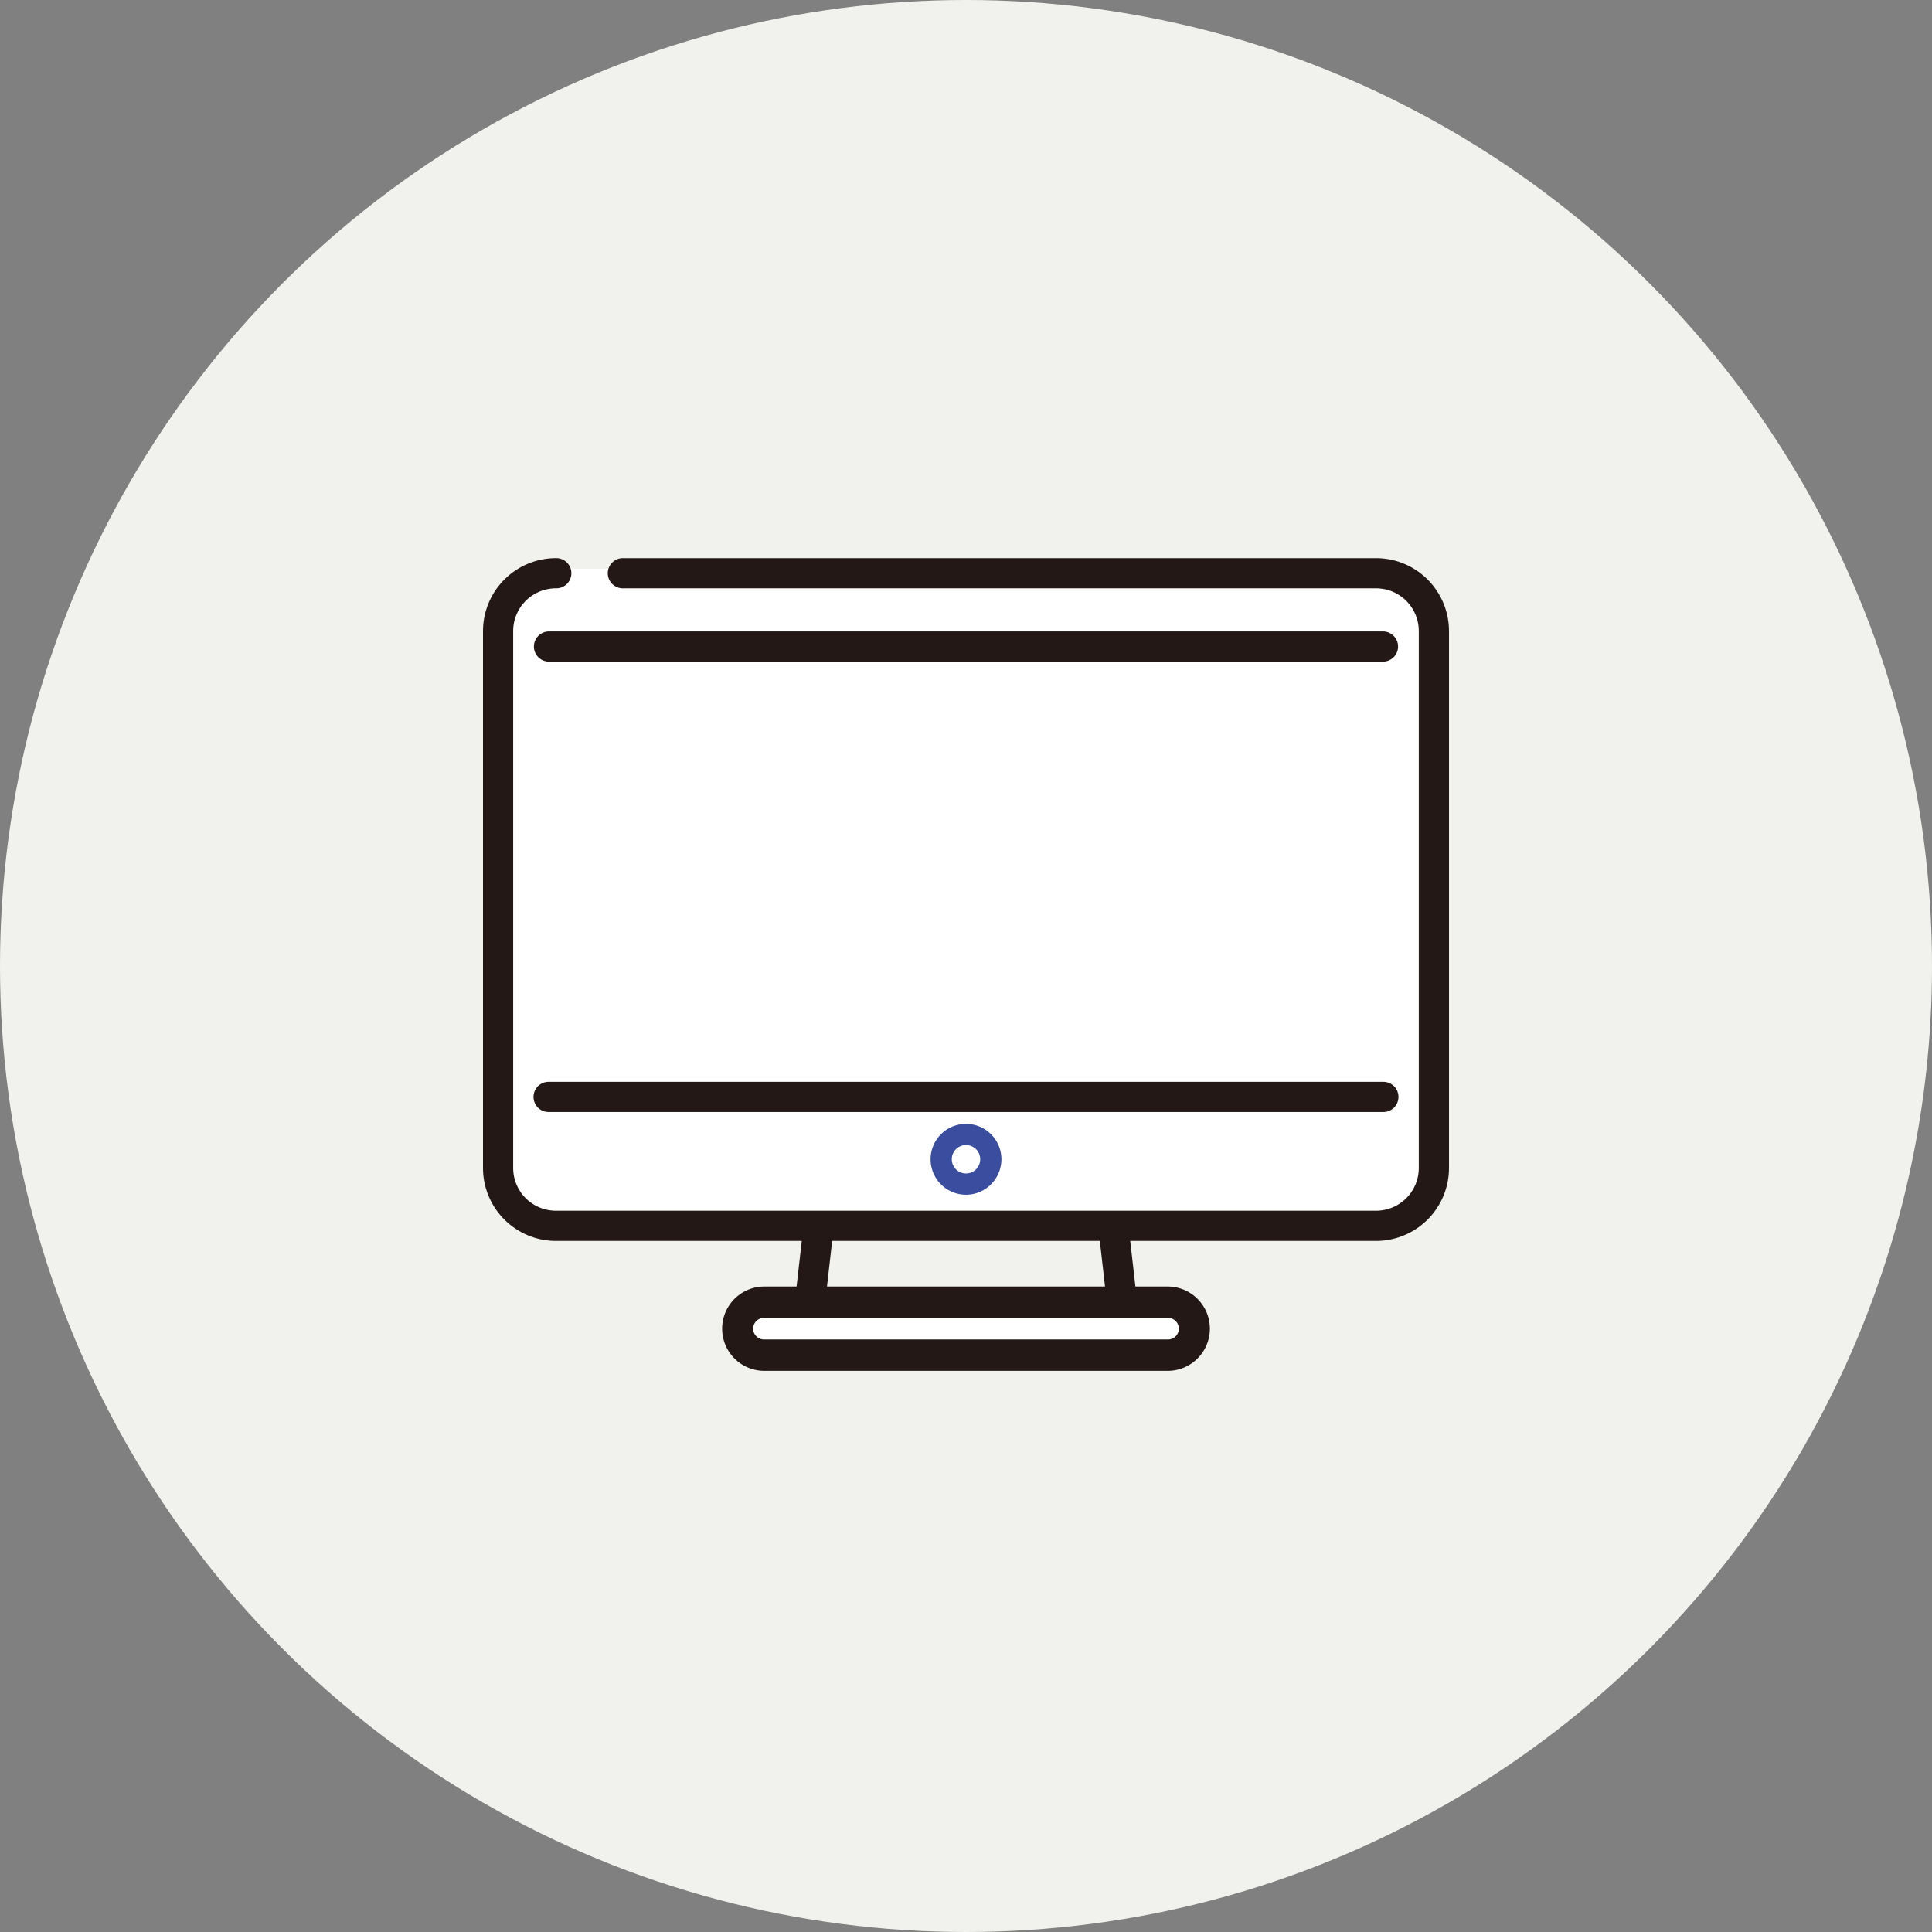
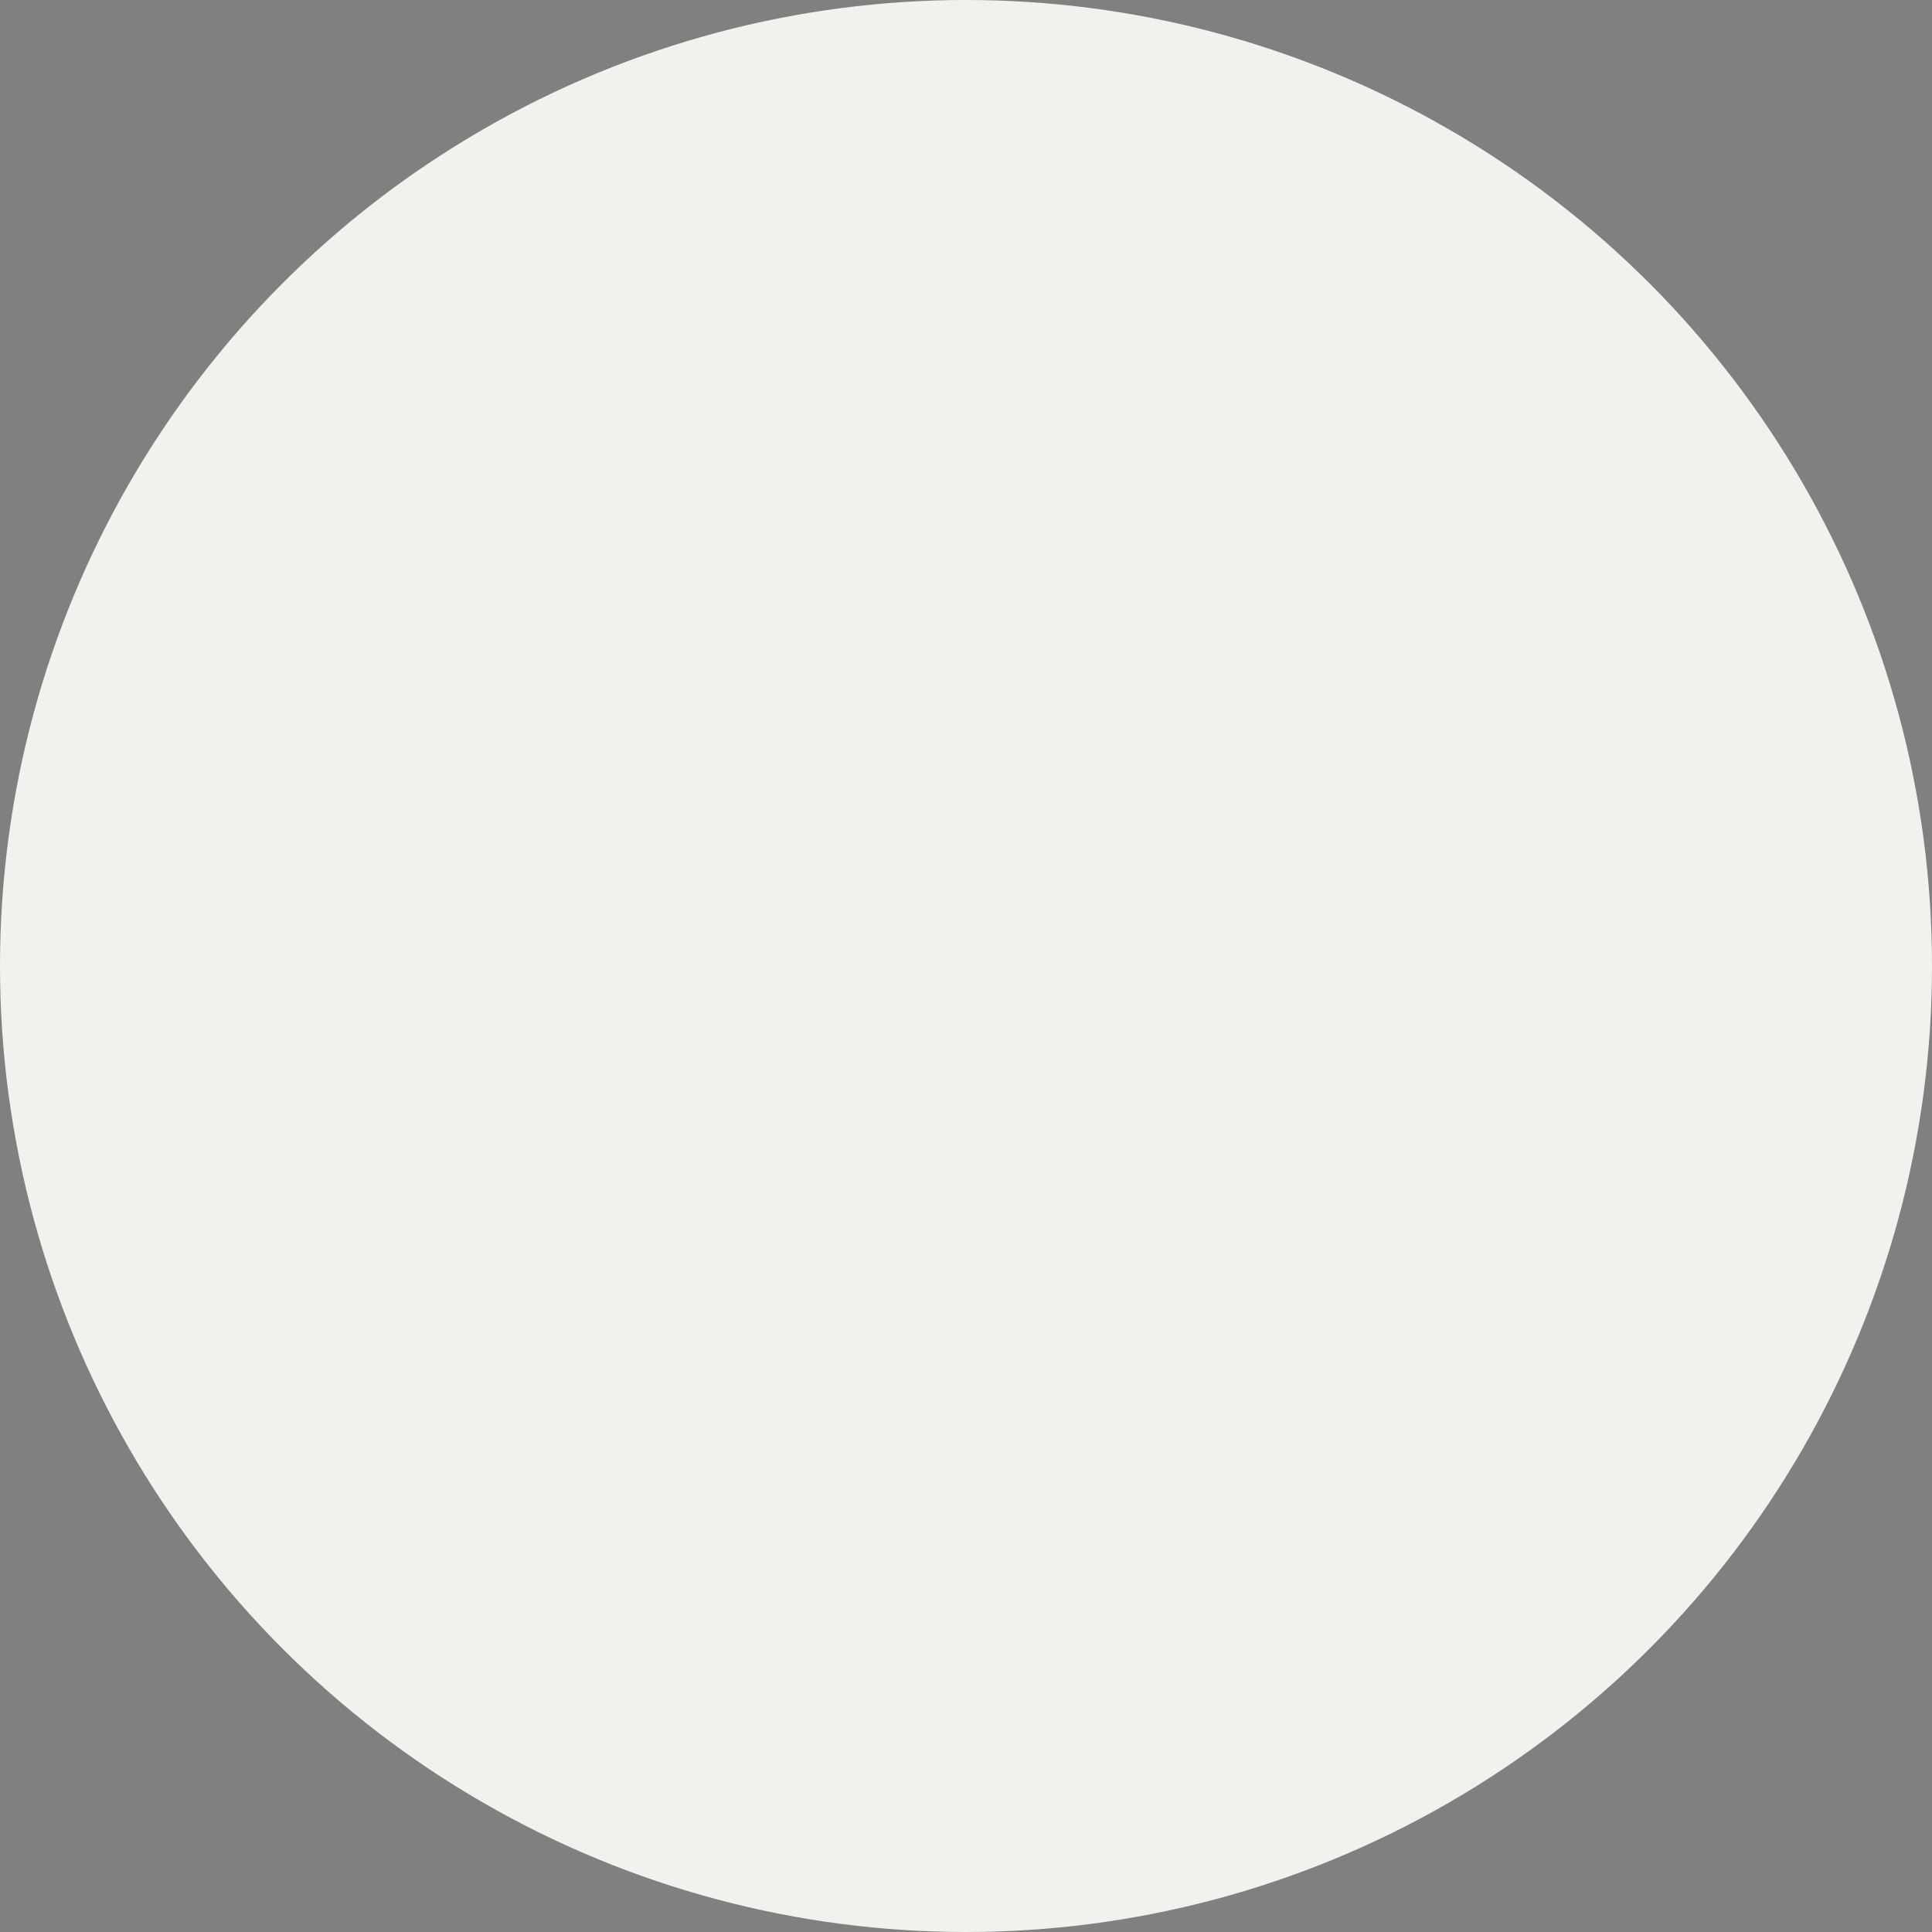
<svg xmlns="http://www.w3.org/2000/svg" width="180" height="180" viewBox="0 0 180 180">
  <rect x="0" y="0" width="180" height="180" fill="#808080" stroke="none" />
  <defs>
    <clipPath id="a">
-       <rect width="90" height="75.719" fill="none" />
-     </clipPath>
+       </clipPath>
  </defs>
  <g transform="translate(-441 -1658)">
    <g transform="translate(0 -190)">
      <circle cx="90" cy="90" r="90" transform="translate(441 1848)" fill="#f1f2ee" />
      <g transform="translate(486 1900)">
-         <path d="M124.906,134.458H58.674l4.668-34.81h56.9Z" transform="translate(-46.79 -73.317)" fill="#fff" />
        <g clip-path="url(#a)">
          <path d="M86.911,117.768H57.756a.99.99,0,0,1-.984-1.1l2.055-18.049a.989.989,0,0,1,.983-.878H84.857a.989.989,0,0,1,.984.878l2.055,18.049a.99.99,0,0,1-.984,1.1m-28.046-1.98H85.8L83.973,99.719H60.694Z" transform="translate(-27.333 -47.062)" fill="#231815" />
          <path d="M86.525,117.8H57.369a1.405,1.405,0,0,1-1.4-1.565l2.055-18.049a1.4,1.4,0,0,1,1.4-1.247H84.47a1.4,1.4,0,0,1,1.4,1.247l2.055,18.049a1.406,1.406,0,0,1-1.4,1.565m-27.1-20.029a.573.573,0,0,0-.57.509L56.8,116.326a.573.573,0,0,0,.57.638H86.525a.573.573,0,0,0,.57-.638L85.041,98.277a.573.573,0,0,0-.57-.509Zm25.992,18.049H58.478a.416.416,0,0,1-.413-.463l1.829-16.069a.415.415,0,0,1,.413-.369H83.587a.416.416,0,0,1,.413.369l1.829,16.069a.415.415,0,0,1-.413.463m-26.472-.832H84.95L83.216,99.748H60.679Z" transform="translate(-26.947 -46.676)" fill="#231815" />
          <path d="M85.839,138.637H48.255a2.467,2.467,0,1,1,0-4.935H85.839a2.467,2.467,0,1,1,0,4.935" transform="translate(-22.047 -64.379)" fill="#fff" />
          <path d="M85.612,138.654H48.029a2.712,2.712,0,0,1,0-5.424H85.612a2.712,2.712,0,0,1,0,5.424m-37.584-4.934a2.223,2.223,0,0,0,0,4.446H85.612a2.223,2.223,0,1,0,0-4.446Z" transform="translate(-21.821 -64.152)" fill="#231815" />
          <path d="M84.71,138.723H47.125a3.684,3.684,0,1,1,0-7.368H84.71a3.684,3.684,0,0,1,0,7.368m-37.584-4.934a1.25,1.25,0,1,0,0,2.5H84.71a1.25,1.25,0,0,0,0-2.5Z" transform="translate(-20.917 -63.249)" fill="#231815" />
          <path d="M84.482,138.741H46.9a3.929,3.929,0,1,1,0-7.858H84.482a3.929,3.929,0,1,1,0,7.858M46.9,131.372a3.439,3.439,0,1,0,0,6.879H84.482a3.439,3.439,0,1,0,0-6.879Zm37.584,4.934H46.9a1.495,1.495,0,1,1,0-2.99H84.482a1.495,1.495,0,1,1,0,2.99m-37.584-2.5a1.006,1.006,0,1,0,0,2.011H84.482a1.006,1.006,0,1,0,0-2.011Z" transform="translate(-20.69 -63.021)" fill="#231815" />
          <path d="M84.138,63.544H7.716a5.79,5.79,0,0,1-5.79-5.79V7.716a5.79,5.79,0,0,1,5.79-5.79H84.138a5.79,5.79,0,0,1,5.79,5.79V57.754a5.79,5.79,0,0,1-5.79,5.79" transform="translate(-0.927 -0.927)" fill="#fff" />
          <path d="M84.517,2.712H8.095A5.389,5.389,0,0,0,2.712,8.095V58.132a5.389,5.389,0,0,0,5.383,5.382H84.517A5.389,5.389,0,0,0,89.9,58.132V8.095a5.389,5.389,0,0,0-5.383-5.383" transform="translate(-1.306 -1.306)" fill="#fff" />
-           <path d="M83.6,63.585H7.176A6.38,6.38,0,0,1,.8,57.213V7.175A6.38,6.38,0,0,1,7.176.8a.99.99,0,0,1,0,1.981A4.4,4.4,0,0,0,2.783,7.175V57.213a4.4,4.4,0,0,0,4.393,4.393H83.6a4.4,4.4,0,0,0,4.393-4.393V7.175A4.4,4.4,0,0,0,83.6,2.783H13.455a.99.99,0,0,1,0-1.981H83.6a6.38,6.38,0,0,1,6.373,6.373V57.213A6.38,6.38,0,0,1,83.6,63.585" transform="translate(-0.387 -0.386)" fill="#231815" />
          <path d="M83.21,63.615H6.789A6.8,6.8,0,0,1,0,56.826V6.79A6.8,6.8,0,0,1,6.789,0a1.406,1.406,0,1,1,0,2.811A3.982,3.982,0,0,0,2.812,6.79V56.826A3.982,3.982,0,0,0,6.789,60.8H83.21a3.982,3.982,0,0,0,3.977-3.977V6.79A3.982,3.982,0,0,0,83.21,2.812H13.069a1.406,1.406,0,1,1,0-2.811H83.21A6.8,6.8,0,0,1,90,6.79V56.826a6.8,6.8,0,0,1-6.79,6.789M6.789.832A5.964,5.964,0,0,0,.833,6.79V56.826a5.964,5.964,0,0,0,5.956,5.957H83.21a5.963,5.963,0,0,0,5.957-5.957V6.79A5.963,5.963,0,0,0,83.21.832H13.069a.574.574,0,0,0,0,1.149H83.21A4.814,4.814,0,0,1,88.02,6.79V56.826a4.814,4.814,0,0,1-4.81,4.809H6.789A4.814,4.814,0,0,1,1.98,56.826V6.79A4.814,4.814,0,0,1,6.789,1.981a.574.574,0,0,0,0-1.149" transform="translate(0 0)" fill="#231815" />
          <path d="M88.642,15.953h-77.7a.99.99,0,1,1,0-1.98h77.7a.99.99,0,0,1,0,1.98" transform="translate(-4.793 -6.728)" fill="#231815" />
          <path d="M88.255,15.982h-77.7a1.406,1.406,0,1,1,0-2.812h77.7a1.406,1.406,0,1,1,0,2.812M10.557,14a.574.574,0,0,0,0,1.148h77.7a.574.574,0,0,0,0-1.148Z" transform="translate(-4.406 -6.341)" fill="#231815" />
          <path d="M88.642,96.887h-77.7a.99.99,0,1,1,0-1.98h77.7a.99.99,0,0,1,0,1.98" transform="translate(-4.793 -45.699)" fill="#231815" />
          <path d="M88.255,96.916h-77.7a1.406,1.406,0,1,1,0-2.811h77.7a1.406,1.406,0,1,1,0,2.811m-77.7-1.98a.574.574,0,0,0,0,1.148h77.7a.574.574,0,1,0,0-1.148Z" transform="translate(-4.406 -45.313)" fill="#231815" />
-           <path d="M83.723,108.251a3.3,3.3,0,1,1,3.3-3.3,3.307,3.307,0,0,1-3.3,3.3m0-4.628a1.324,1.324,0,1,0,1.324,1.324,1.325,1.325,0,0,0-1.324-1.324" transform="translate(-38.723 -48.942)" fill="#3a4d9e" />
        </g>
      </g>
    </g>
  </g>
</svg>